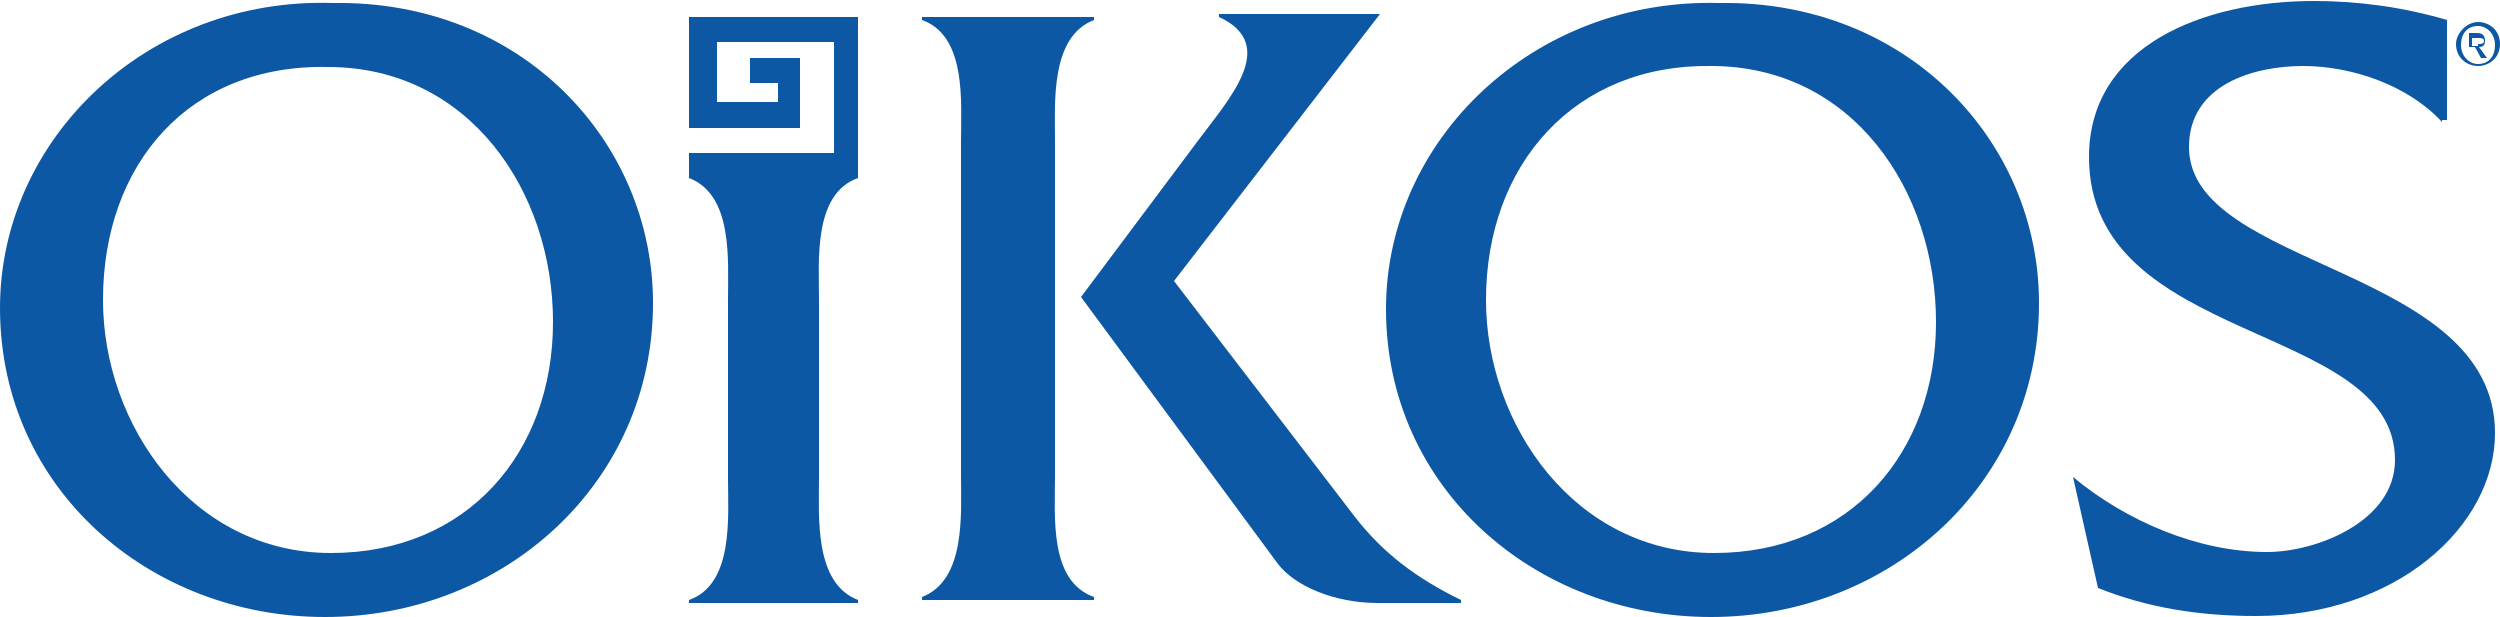
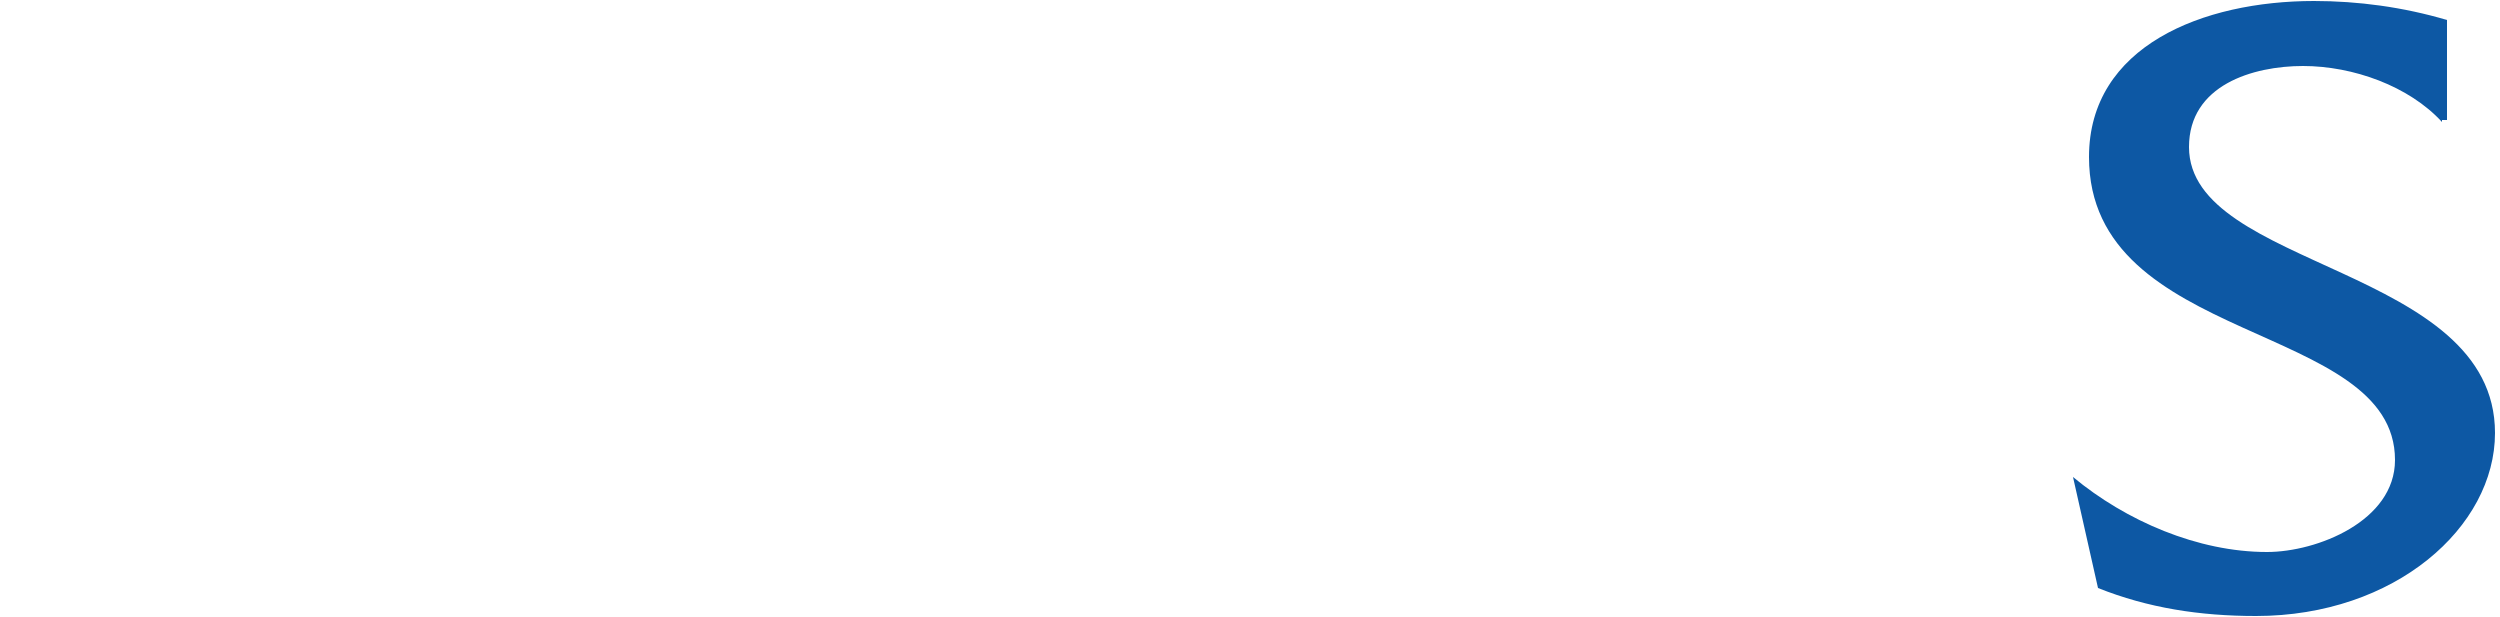
<svg xmlns="http://www.w3.org/2000/svg" xmlns:xlink="http://www.w3.org/1999/xlink" version="1.1" id="Layer_1" x="0px" y="0px" viewBox="0 0 250 61.7" style="enable-background:new 0 0 250 61.7;" xml:space="preserve">
  <style type="text/css">
	.st0{clip-path:url(#SVGID_2_);fill:#0D58A4;}
	.st1{clip-path:url(#SVGID_4_);fill:#0D58A4;}
	.st2{clip-path:url(#SVGID_6_);fill:#0D58A4;}
	.st3{clip-path:url(#SVGID_8_);fill:#0D58A4;}
	.st4{clip-path:url(#SVGID_10_);fill:#0D58A4;}
	.st5{clip-path:url(#SVGID_12_);fill:#0D58A4;}
</style>
  <g>
    <g>
      <defs>
        <rect id="SVGID_1_" width="250" height="61.7" />
      </defs>
      <clipPath id="SVGID_2_">
        <use xlink:href="#SVGID_1_" style="overflow:visible;" />
      </clipPath>
-       <path class="st0" d="M65.3,30.3c0,18.1-15,31.4-32.8,31.4C15,61.7,0,48.9,0,30.8C0,13.9,14.7-0.3,33.3,0.3    C52.2,0,65.3,14.2,65.3,30.3 M10.3,30c0,12.5,8.9,25.3,22.8,25.3c13.6,0,22.2-10,22.2-23.1S46.9,6.7,32.8,6.7    C18.9,6.4,10.3,16.4,10.3,30" />
    </g>
    <g>
      <defs>
        <rect id="SVGID_3_" width="250" height="61.7" />
      </defs>
      <clipPath id="SVGID_4_">
        <use xlink:href="#SVGID_3_" style="overflow:visible;" />
      </clipPath>
-       <path class="st1" d="M96.1,14.2c0-3.9,0.6-10.6-3.9-12.2V1.7h17.2v0.3c-4.4,1.7-3.9,8.3-3.9,12.2v33.3c0,4.2-0.6,10.6,3.9,12.2V60    H92.2v-0.3c4.4-1.7,3.9-8.3,3.9-12.2V14.2z M119.7,14.2c3.1-4.2,8.3-9.7,2.2-12.5V1.4h16.1l0,0l-20.6,26.7l18.1,23.6    c2.8,3.6,6.1,6.1,10.6,8.3v0.3h-8.3c-4.4,0-8.3-1.7-10-3.9l-19.7-26.7L119.7,14.2z" />
    </g>
    <g>
      <defs>
        <rect id="SVGID_5_" width="250" height="61.7" />
      </defs>
      <clipPath id="SVGID_6_">
        <use xlink:href="#SVGID_5_" style="overflow:visible;" />
      </clipPath>
-       <path class="st2" d="M203.9,30.3c0,18.1-15,31.4-32.8,31.4c-17.5,0-32.5-12.8-32.5-30.8c0-16.9,14.7-31.1,33.3-30.6    C190.8,0,203.9,14.2,203.9,30.3 M148.6,30c0,12.5,8.9,25.3,22.8,25.3c13.6,0,22.2-10,22.2-23.1s-8.3-25.6-22.5-25.6    C157.5,6.4,148.6,16.4,148.6,30" />
    </g>
    <g>
      <defs>
        <rect id="SVGID_7_" width="250" height="61.7" />
      </defs>
      <clipPath id="SVGID_8_">
        <use xlink:href="#SVGID_7_" style="overflow:visible;" />
      </clipPath>
      <path class="st3" d="M244.2,12.2c-3.3-3.6-8.9-5.6-13.9-5.6c-5,0-11.4,1.9-11.4,8.1c0,12.2,30.6,11.9,30.6,28.6    c0,9.4-10,18.3-23.9,18.3c-5.6,0-10.8-0.8-15.8-2.8l-2.5-11.1c5.3,4.4,12.5,7.5,19.4,7.5c5,0,12.8-3.1,12.8-9.2    c0-13.9-30.6-11.4-30.6-30.3c0-11.1,11.4-15.6,22.5-15.6c4.4,0,8.9,0.6,13.3,1.9v10H244.2z" />
    </g>
    <g>
      <defs>
        <rect id="SVGID_9_" width="250" height="61.7" />
      </defs>
      <clipPath id="SVGID_10_">
        <use xlink:href="#SVGID_9_" style="overflow:visible;" />
      </clipPath>
-       <path class="st4" d="M85.8,1.7H68.9v11.1H80V5.8h-5v2.5h2.8v1.9h-6.1V4.2h11.7v11.1H68.9v2.2v0.3l0,0c4.4,1.7,3.9,8.1,3.9,12.2    v17.8c0,3.9,0.6,10.6-3.9,12.2v0.3h16.9V60c-4.4-1.7-3.9-8.3-3.9-12.2V30c0-3.9-0.6-10.6,3.9-12.2l0,0l0,0    C85.8,17.8,85.8,1.7,85.8,1.7z" />
    </g>
    <g>
      <defs>
        <rect id="SVGID_11_" width="250" height="61.7" />
      </defs>
      <clipPath id="SVGID_12_">
        <use xlink:href="#SVGID_11_" style="overflow:visible;" />
      </clipPath>
-       <path class="st5" d="M245.6,4.4c0-1.1,1.1-2.2,2.2-2.2s2.2,0.8,2.2,2.2s-1.1,2.2-2.2,2.2S245.6,5.8,245.6,4.4 M247.8,6.4    c1.1,0,1.7-0.8,1.7-1.9s-0.8-1.9-1.7-1.9c-1.1,0-1.7,0.8-1.7,1.9S246.9,6.4,247.8,6.4 M247.2,5.8h-0.3V3.3h0.8    c0.6,0,0.8,0.3,0.8,0.8s-0.3,0.6-0.6,0.6l0.8,1.1h-0.6l-0.6-1.1h-0.6V5.8z M247.8,4.4c0.3,0,0.6,0,0.6-0.3c0-0.3-0.3-0.3-0.6-0.3    h-0.6v0.8h0.6V4.4z" />
    </g>
  </g>
</svg>